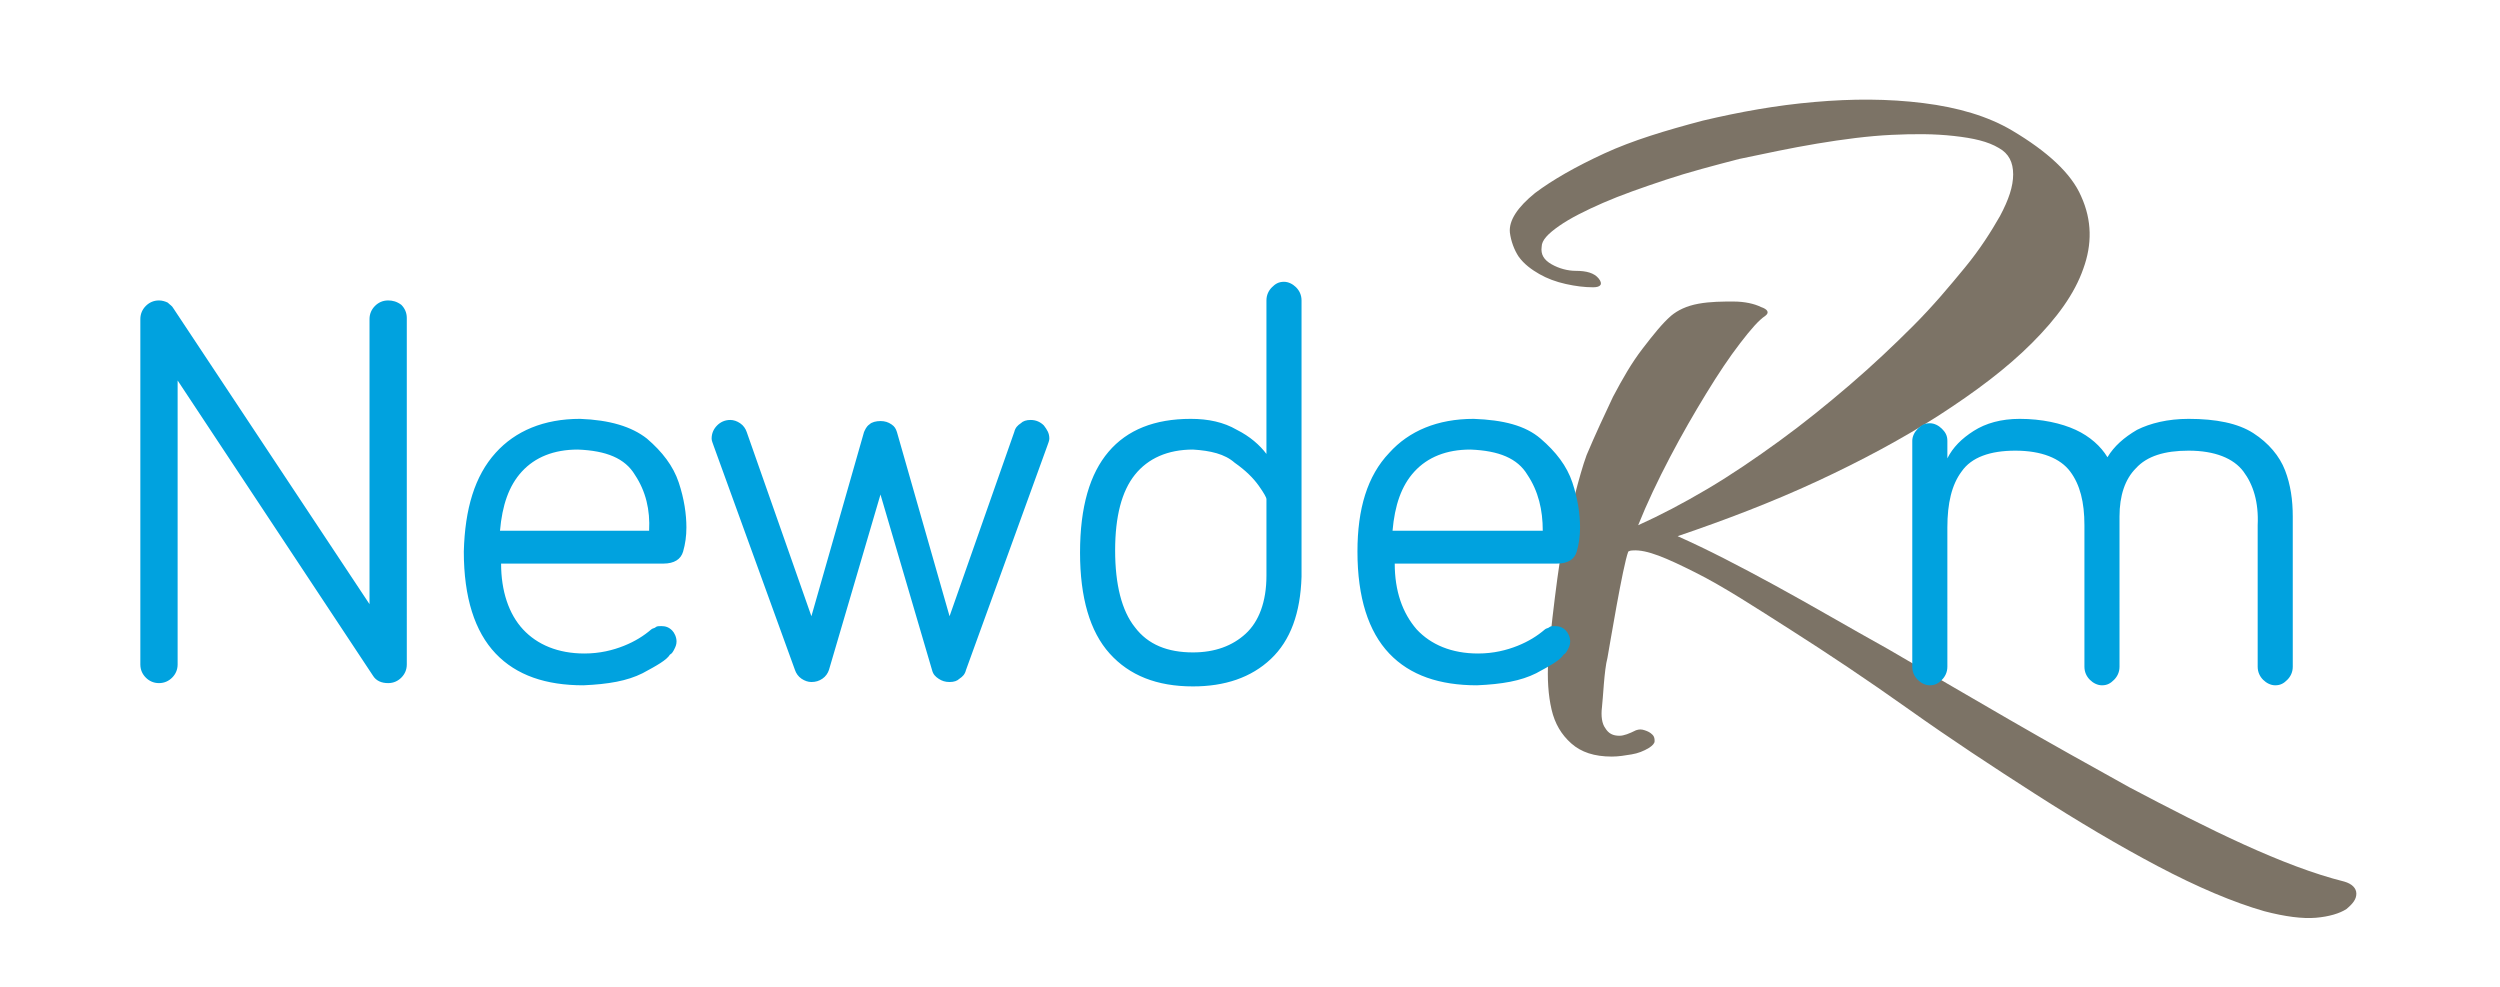
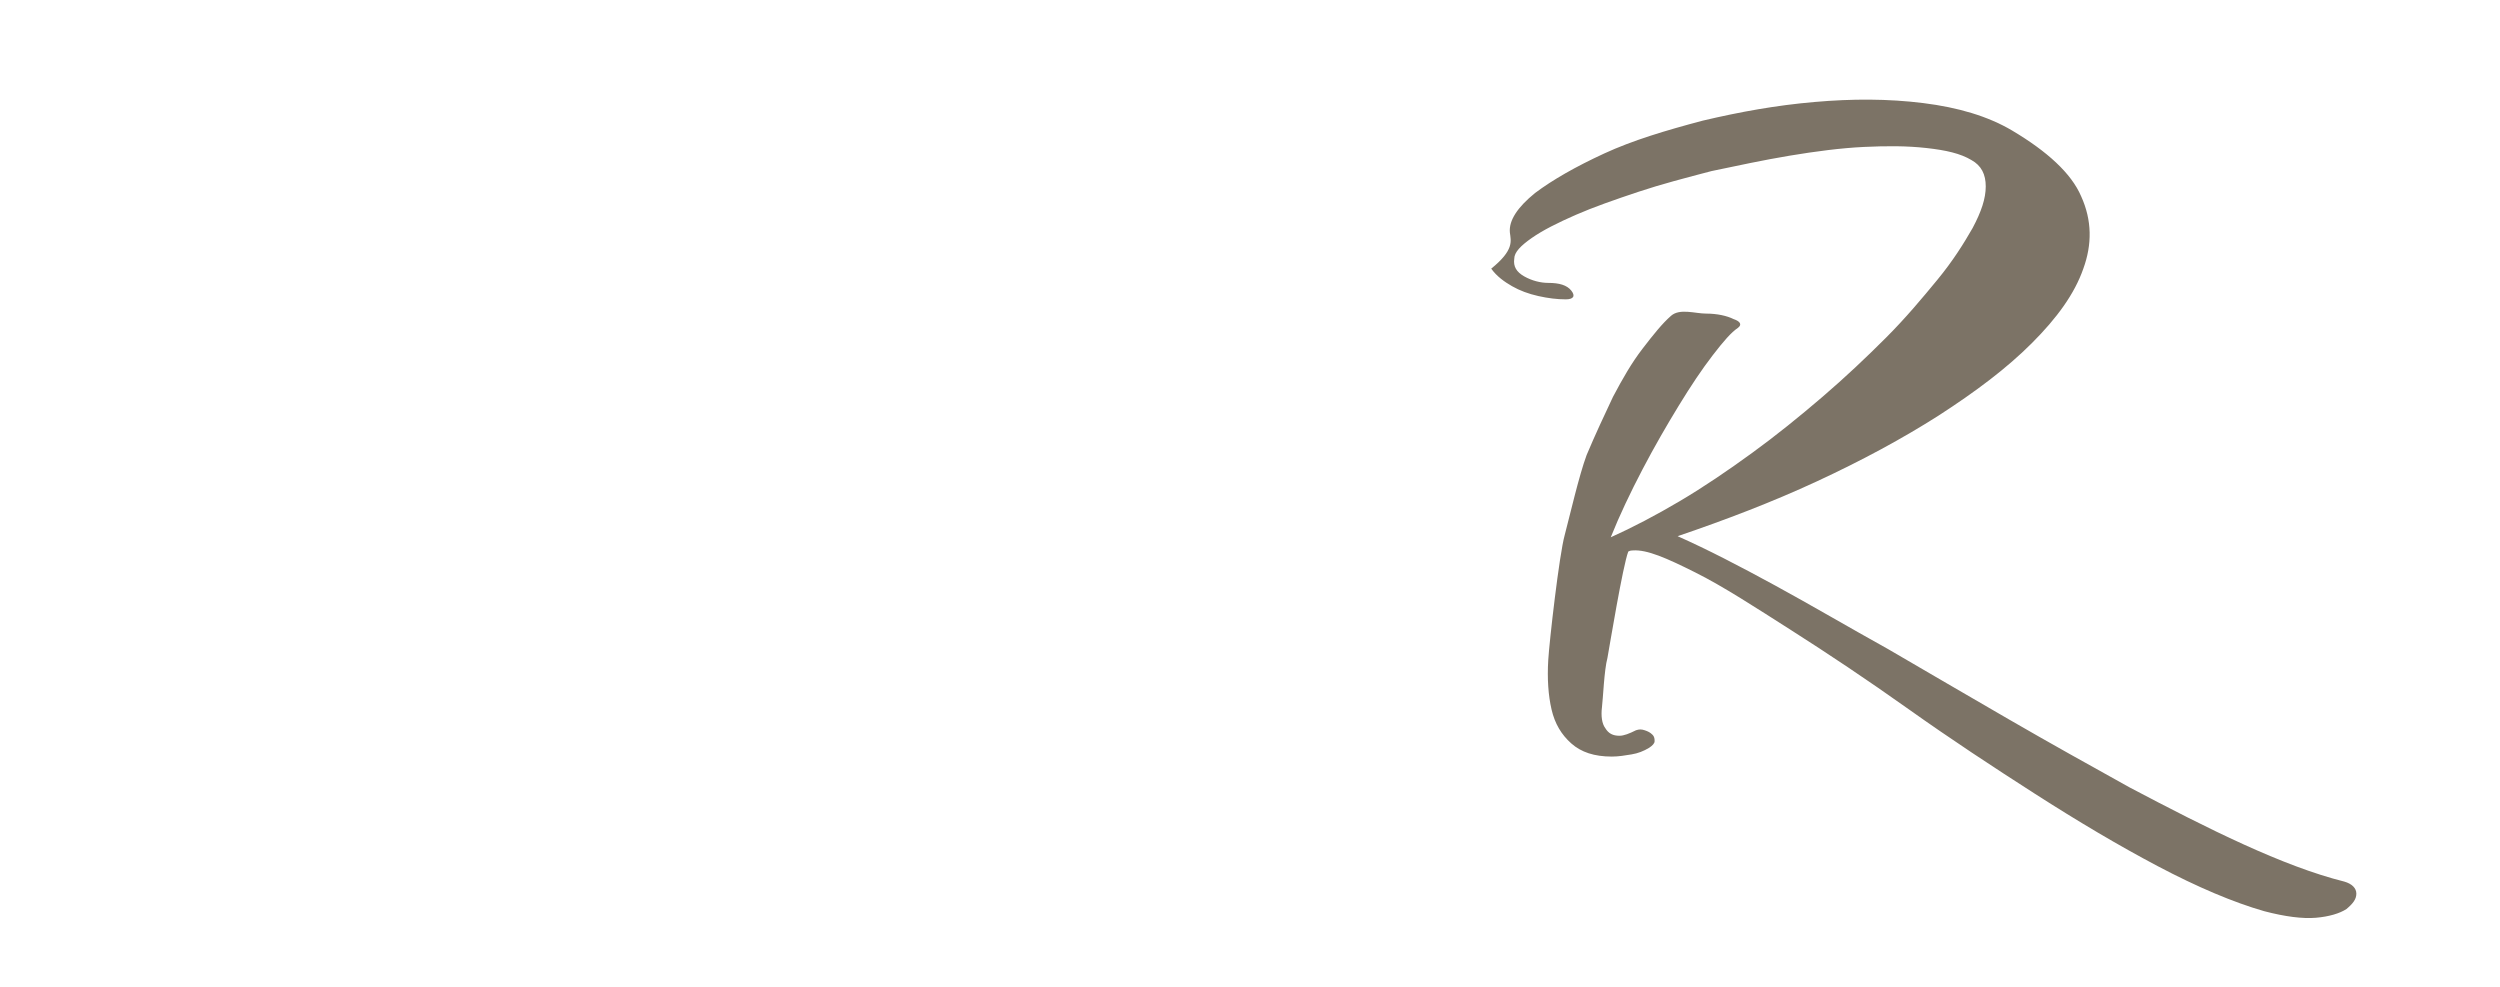
<svg xmlns="http://www.w3.org/2000/svg" version="1.1" id="Capa_1" x="0px" y="0px" viewBox="0 0 228 90" style="enable-background:new 0 0 228 90;" xml:space="preserve">
  <style type="text/css">
	.st0{fill:#7C7366;}
	.st1{fill:#00A2DF;}
</style>
-   <path class="st0" d="M137.7,21.2c-0.1-1.1,0.7-2.3,2.3-3.6c1.6-1.2,3.7-2.4,6.3-3.6s5.6-2.1,9-3c3.4-0.8,6.7-1.4,10.2-1.7  c3.4-0.3,6.7-0.3,9.9,0.1c3.2,0.4,5.9,1.2,8.1,2.5c3.2,1.9,5.4,3.9,6.3,6c1,2.2,1,4.4,0.2,6.6c-0.8,2.3-2.4,4.5-4.7,6.8  s-5.1,4.4-8.5,6.6c-3.3,2.1-7,4.1-11.1,6s-8.3,3.5-12.7,5c2.7,1.2,5.6,2.7,8.9,4.5c3.3,1.8,6.7,3.8,10.3,5.8c3.6,2.1,7.2,4.2,11,6.4  s7.4,4.2,11,6.2c3.6,1.9,7.1,3.7,10.4,5.2s6.4,2.7,9.2,3.4c0.7,0.2,1.1,0.6,1.1,1.1s-0.3,0.9-0.9,1.4c-0.6,0.4-1.6,0.7-2.8,0.8  s-2.8-0.1-4.7-0.6c-2.8-0.8-6.1-2.2-9.7-4.1s-7.3-4.1-11.2-6.6s-7.7-5-11.5-7.7s-7.4-5.1-10.7-7.2s-6.2-4-8.8-5.3s-4.4-2.1-5.7-2  c-0.1,0-0.2,0-0.4,0.1c-0.5,1.3-1.7,8.6-1.9,9.7c-0.3,1.1-0.4,3.7-0.5,4.5c-0.1,0.8,0,1.5,0.3,1.9c0.3,0.5,0.7,0.7,1.3,0.7  c0.4,0,0.9-0.2,1.5-0.5c0.3-0.1,0.5-0.1,0.8,0s0.5,0.2,0.7,0.4s0.2,0.4,0.2,0.6s-0.2,0.4-0.5,0.6c-0.5,0.3-1,0.5-1.6,0.6  S147.6,69,147,69c-1.6,0-2.8-0.4-3.7-1.2c-0.9-0.8-1.5-1.8-1.8-3.1c-0.3-1.3-0.4-2.8-0.3-4.5s1-9.6,1.5-11.4c0.5-1.9,1.3-5.4,2-7.3  c0.8-1.9,1.6-3.6,2.4-5.3c0.9-1.7,1.7-3.1,2.7-4.4c1-1.3,1.8-2.3,2.6-3c0.6-0.5,1.4-0.9,2.5-1.1s2.2-0.2,3.2-0.2s1.9,0.2,2.5,0.5  c0.6,0.2,0.8,0.5,0.4,0.8c-0.6,0.4-1.3,1.2-2.3,2.5c-1,1.3-2,2.8-3.1,4.6s-2.2,3.7-3.3,5.8s-2.1,4.2-2.9,6.2c2-0.9,4.1-2,6.3-3.3  s4.4-2.8,6.6-4.4s4.3-3.3,6.4-5.1c2.1-1.8,4-3.6,5.8-5.4s3.3-3.6,4.7-5.3s2.4-3.3,3.2-4.7c0.8-1.5,1.2-2.7,1.2-3.8s-0.4-1.9-1.3-2.4  c-1-0.6-2.3-0.9-4.1-1.1s-3.6-0.2-5.7-0.1s-4.4,0.4-6.8,0.8s-4.7,0.9-7.1,1.4c-2.3,0.6-4.6,1.2-6.7,1.9c-2.1,0.7-4.1,1.4-5.7,2.1  s-3,1.4-4,2.1s-1.6,1.3-1.6,1.9c-0.1,0.7,0.2,1.2,0.9,1.6s1.5,0.6,2.2,0.6c1,0,1.7,0.2,2.1,0.7c0.4,0.5,0.2,0.8-0.5,0.8  c-0.8,0-1.6-0.1-2.5-0.3c-0.9-0.2-1.7-0.5-2.4-0.9s-1.4-0.9-1.9-1.6C138.1,22.8,137.8,22,137.7,21.2z" />
-   <path class="st1" d="M35.4,27.4c-0.5,0-0.9,0.2-1.2,0.5c-0.3,0.3-0.5,0.7-0.5,1.2v26l-17.9-27c-0.1-0.2-0.3-0.3-0.5-0.5  c-0.2-0.1-0.5-0.2-0.8-0.2c-0.5,0-0.9,0.2-1.2,0.5c-0.3,0.3-0.5,0.7-0.5,1.2v31.5c0,0.5,0.2,0.9,0.5,1.2s0.7,0.5,1.2,0.5  s0.9-0.2,1.2-0.5c0.3-0.3,0.5-0.7,0.5-1.2V34.7L34,61.6c0.3,0.5,0.8,0.7,1.4,0.7c0.5,0,0.9-0.2,1.2-0.5c0.3-0.3,0.5-0.7,0.5-1.2V29  c0-0.5-0.2-0.9-0.5-1.2C36.2,27.5,35.8,27.4,35.4,27.4z M42.3,50.3c0,4.2,1,7.3,2.9,9.3s4.6,2.9,8,2.9c2.3-0.1,4-0.4,5.4-1.1  c1.3-0.7,2.2-1.2,2.5-1.7c0.2-0.1,0.3-0.3,0.4-0.5s0.2-0.4,0.2-0.7c0-0.4-0.2-0.8-0.4-1c-0.3-0.3-0.6-0.4-1-0.4  c-0.2,0-0.4,0-0.5,0.1s-0.3,0.1-0.4,0.2c-0.7,0.6-1.5,1.1-2.5,1.5s-2.2,0.7-3.6,0.7c-2.4,0-4.3-0.8-5.6-2.2s-2-3.5-2-6h14.8  c1,0,1.6-0.4,1.8-1.1c0.2-0.7,0.3-1.4,0.3-2.2c0-1.2-0.2-2.6-0.7-4.1s-1.5-2.8-2.9-4c-1.4-1.1-3.4-1.7-6.1-1.8  c-3.3,0-5.9,1.1-7.7,3.1C43.3,43.4,42.4,46.4,42.3,50.3z M59.2,48.4H45.6c0.2-2.3,0.8-4.1,2-5.4c1.2-1.3,2.9-2,5.1-2  c2.6,0.1,4.3,0.8,5.2,2.3C58.9,44.8,59.3,46.5,59.2,48.4z M85,61.1c0.1,0.4,0.3,0.6,0.6,0.8s0.6,0.3,1,0.3s0.7-0.1,0.9-0.3  c0.3-0.2,0.5-0.4,0.6-0.8l7.4-20.4c0.1-0.3,0.2-0.5,0.2-0.7c0-0.5-0.2-0.8-0.5-1.2c-0.3-0.3-0.7-0.5-1.2-0.5c-0.4,0-0.7,0.1-0.9,0.3  c-0.3,0.2-0.5,0.4-0.6,0.8l-5.9,16.8l-4.8-16.8c-0.1-0.3-0.2-0.5-0.5-0.7s-0.6-0.3-1-0.3s-0.8,0.1-1,0.3c-0.3,0.2-0.4,0.5-0.5,0.7  L74,56.2l-5.9-16.8c-0.1-0.3-0.3-0.6-0.6-0.8s-0.6-0.3-0.9-0.3c-0.5,0-0.9,0.2-1.2,0.5s-0.5,0.7-0.5,1.2c0,0.2,0.1,0.4,0.2,0.7  l7.4,20.4c0.1,0.3,0.3,0.6,0.6,0.8s0.6,0.3,0.9,0.3c0.4,0,0.7-0.1,1-0.3s0.5-0.5,0.6-0.8l4.7-16L85,61.1z M115.5,52.5  c0,2.4-0.7,4.2-1.9,5.3s-2.8,1.7-4.8,1.7c-2.3,0-4.1-0.7-5.3-2.3c-1.2-1.5-1.8-3.9-1.8-7s0.6-5.4,1.8-6.9s3-2.3,5.3-2.3  c1.6,0.1,2.9,0.4,3.8,1.2c1,0.7,1.7,1.4,2.2,2.1c0.5,0.7,0.7,1.1,0.7,1.2V52.5z M108.6,38.2c-3.3,0-5.8,1-7.5,3s-2.6,5-2.6,9.2  c0,4.1,0.9,7.2,2.7,9.2s4.3,3,7.6,3c2.9,0,5.3-0.8,7.1-2.5s2.7-4.2,2.8-7.5V27.4c0-0.5-0.2-0.9-0.5-1.2c-0.3-0.3-0.7-0.5-1.1-0.5  c-0.5,0-0.8,0.2-1.1,0.5s-0.5,0.7-0.5,1.2v14c-0.6-0.8-1.5-1.6-2.7-2.2C111.6,38.5,110.2,38.2,108.6,38.2z M123.8,50.3  c0,4.2,1,7.3,2.9,9.3s4.6,2.9,8,2.9c2.3-0.1,4-0.4,5.4-1.1c1.3-0.7,2.2-1.2,2.5-1.7c0.2-0.1,0.3-0.3,0.4-0.5  c0.1-0.2,0.2-0.4,0.2-0.7c0-0.4-0.2-0.8-0.4-1c-0.3-0.3-0.6-0.4-1-0.4c-0.2,0-0.4,0-0.5,0.1s-0.3,0.1-0.4,0.2  c-0.7,0.6-1.5,1.1-2.5,1.5s-2.2,0.7-3.6,0.7c-2.4,0-4.3-0.8-5.6-2.2c-1.3-1.5-2-3.5-2-6H142c1,0,1.6-0.4,1.8-1.1  c0.2-0.7,0.3-1.4,0.3-2.2c0-1.2-0.2-2.6-0.7-4.1s-1.5-2.8-2.9-4s-3.4-1.7-6.1-1.8c-3.3,0-5.9,1.1-7.7,3.1  C124.7,43.4,123.8,46.4,123.8,50.3z M140.7,48.4H127c0.2-2.3,0.8-4.1,2-5.4c1.2-1.3,2.9-2,5.1-2c2.6,0.1,4.3,0.8,5.2,2.3  C140.3,44.8,140.7,46.5,140.7,48.4z M199.6,38.2c-1.9,0-3.5,0.4-4.7,1c-1.2,0.7-2.1,1.5-2.7,2.5c-0.6-1-1.6-1.9-2.9-2.5  s-3.1-1-5.1-1c-1.7,0-3.1,0.4-4.2,1.1c-1.1,0.7-1.9,1.5-2.4,2.5v-1.6c0-0.5-0.2-0.8-0.5-1.1s-0.7-0.5-1.1-0.5  c-0.5,0-0.8,0.2-1.1,0.5s-0.5,0.7-0.5,1.1v20.6c0,0.5,0.2,0.9,0.5,1.2s0.7,0.5,1.1,0.5c0.5,0,0.8-0.2,1.1-0.5s0.5-0.7,0.5-1.2V48.1  c0-2.2,0.4-3.9,1.3-5.1c0.9-1.3,2.6-1.9,4.9-1.9c2.4,0,4.1,0.7,5,1.9s1.3,2.8,1.3,4.9v12.9c0,0.5,0.2,0.9,0.5,1.2s0.7,0.5,1.1,0.5  c0.5,0,0.8-0.2,1.1-0.5c0.3-0.3,0.5-0.7,0.5-1.2V47.1c0-1.9,0.5-3.4,1.5-4.4c1-1.1,2.6-1.6,4.8-1.6c2.4,0,4.1,0.7,5,1.9  s1.4,2.8,1.3,4.9v12.9c0,0.5,0.2,0.9,0.5,1.2s0.7,0.5,1.1,0.5c0.5,0,0.8-0.2,1.1-0.5c0.3-0.3,0.5-0.7,0.5-1.2V47.1  c0-1.5-0.2-2.9-0.7-4.2s-1.5-2.5-2.9-3.4C204.1,38.6,202.1,38.2,199.6,38.2z" />
+   <path class="st0" d="M137.7,21.2c-0.1-1.1,0.7-2.3,2.3-3.6c1.6-1.2,3.7-2.4,6.3-3.6s5.6-2.1,9-3c3.4-0.8,6.7-1.4,10.2-1.7  c3.4-0.3,6.7-0.3,9.9,0.1c3.2,0.4,5.9,1.2,8.1,2.5c3.2,1.9,5.4,3.9,6.3,6c1,2.2,1,4.4,0.2,6.6c-0.8,2.3-2.4,4.5-4.7,6.8  s-5.1,4.4-8.5,6.6c-3.3,2.1-7,4.1-11.1,6s-8.3,3.5-12.7,5c2.7,1.2,5.6,2.7,8.9,4.5c3.3,1.8,6.7,3.8,10.3,5.8c3.6,2.1,7.2,4.2,11,6.4  s7.4,4.2,11,6.2c3.6,1.9,7.1,3.7,10.4,5.2s6.4,2.7,9.2,3.4c0.7,0.2,1.1,0.6,1.1,1.1s-0.3,0.9-0.9,1.4c-0.6,0.4-1.6,0.7-2.8,0.8  s-2.8-0.1-4.7-0.6c-2.8-0.8-6.1-2.2-9.7-4.1s-7.3-4.1-11.2-6.6s-7.7-5-11.5-7.7s-7.4-5.1-10.7-7.2s-6.2-4-8.8-5.3s-4.4-2.1-5.7-2  c-0.1,0-0.2,0-0.4,0.1c-0.5,1.3-1.7,8.6-1.9,9.7c-0.3,1.1-0.4,3.7-0.5,4.5c-0.1,0.8,0,1.5,0.3,1.9c0.3,0.5,0.7,0.7,1.3,0.7  c0.4,0,0.9-0.2,1.5-0.5c0.3-0.1,0.5-0.1,0.8,0s0.5,0.2,0.7,0.4s0.2,0.4,0.2,0.6s-0.2,0.4-0.5,0.6c-0.5,0.3-1,0.5-1.6,0.6  S147.6,69,147,69c-1.6,0-2.8-0.4-3.7-1.2c-0.9-0.8-1.5-1.8-1.8-3.1c-0.3-1.3-0.4-2.8-0.3-4.5s1-9.6,1.5-11.4c0.5-1.9,1.3-5.4,2-7.3  c0.8-1.9,1.6-3.6,2.4-5.3c0.9-1.7,1.7-3.1,2.7-4.4c1-1.3,1.8-2.3,2.6-3s2.2-0.2,3.2-0.2s1.9,0.2,2.5,0.5  c0.6,0.2,0.8,0.5,0.4,0.8c-0.6,0.4-1.3,1.2-2.3,2.5c-1,1.3-2,2.8-3.1,4.6s-2.2,3.7-3.3,5.8s-2.1,4.2-2.9,6.2c2-0.9,4.1-2,6.3-3.3  s4.4-2.8,6.6-4.4s4.3-3.3,6.4-5.1c2.1-1.8,4-3.6,5.8-5.4s3.3-3.6,4.7-5.3s2.4-3.3,3.2-4.7c0.8-1.5,1.2-2.7,1.2-3.8s-0.4-1.9-1.3-2.4  c-1-0.6-2.3-0.9-4.1-1.1s-3.6-0.2-5.7-0.1s-4.4,0.4-6.8,0.8s-4.7,0.9-7.1,1.4c-2.3,0.6-4.6,1.2-6.7,1.9c-2.1,0.7-4.1,1.4-5.7,2.1  s-3,1.4-4,2.1s-1.6,1.3-1.6,1.9c-0.1,0.7,0.2,1.2,0.9,1.6s1.5,0.6,2.2,0.6c1,0,1.7,0.2,2.1,0.7c0.4,0.5,0.2,0.8-0.5,0.8  c-0.8,0-1.6-0.1-2.5-0.3c-0.9-0.2-1.7-0.5-2.4-0.9s-1.4-0.9-1.9-1.6C138.1,22.8,137.8,22,137.7,21.2z" />
</svg>